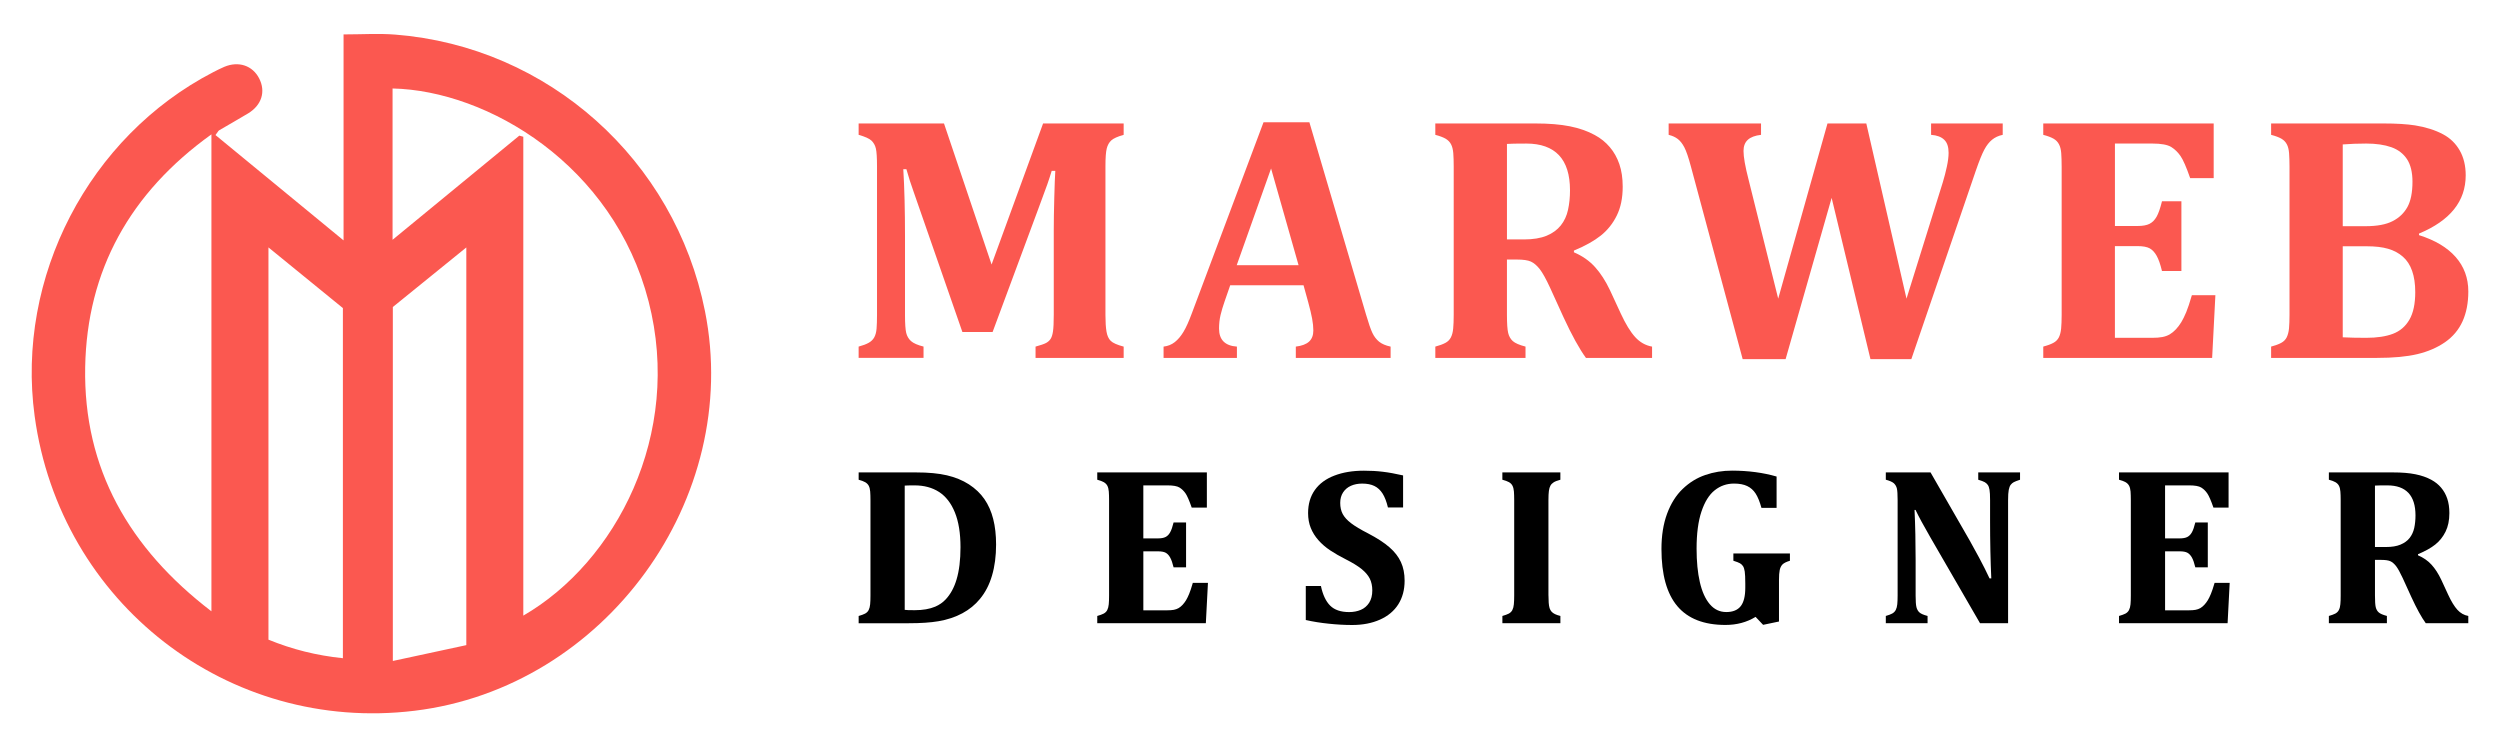
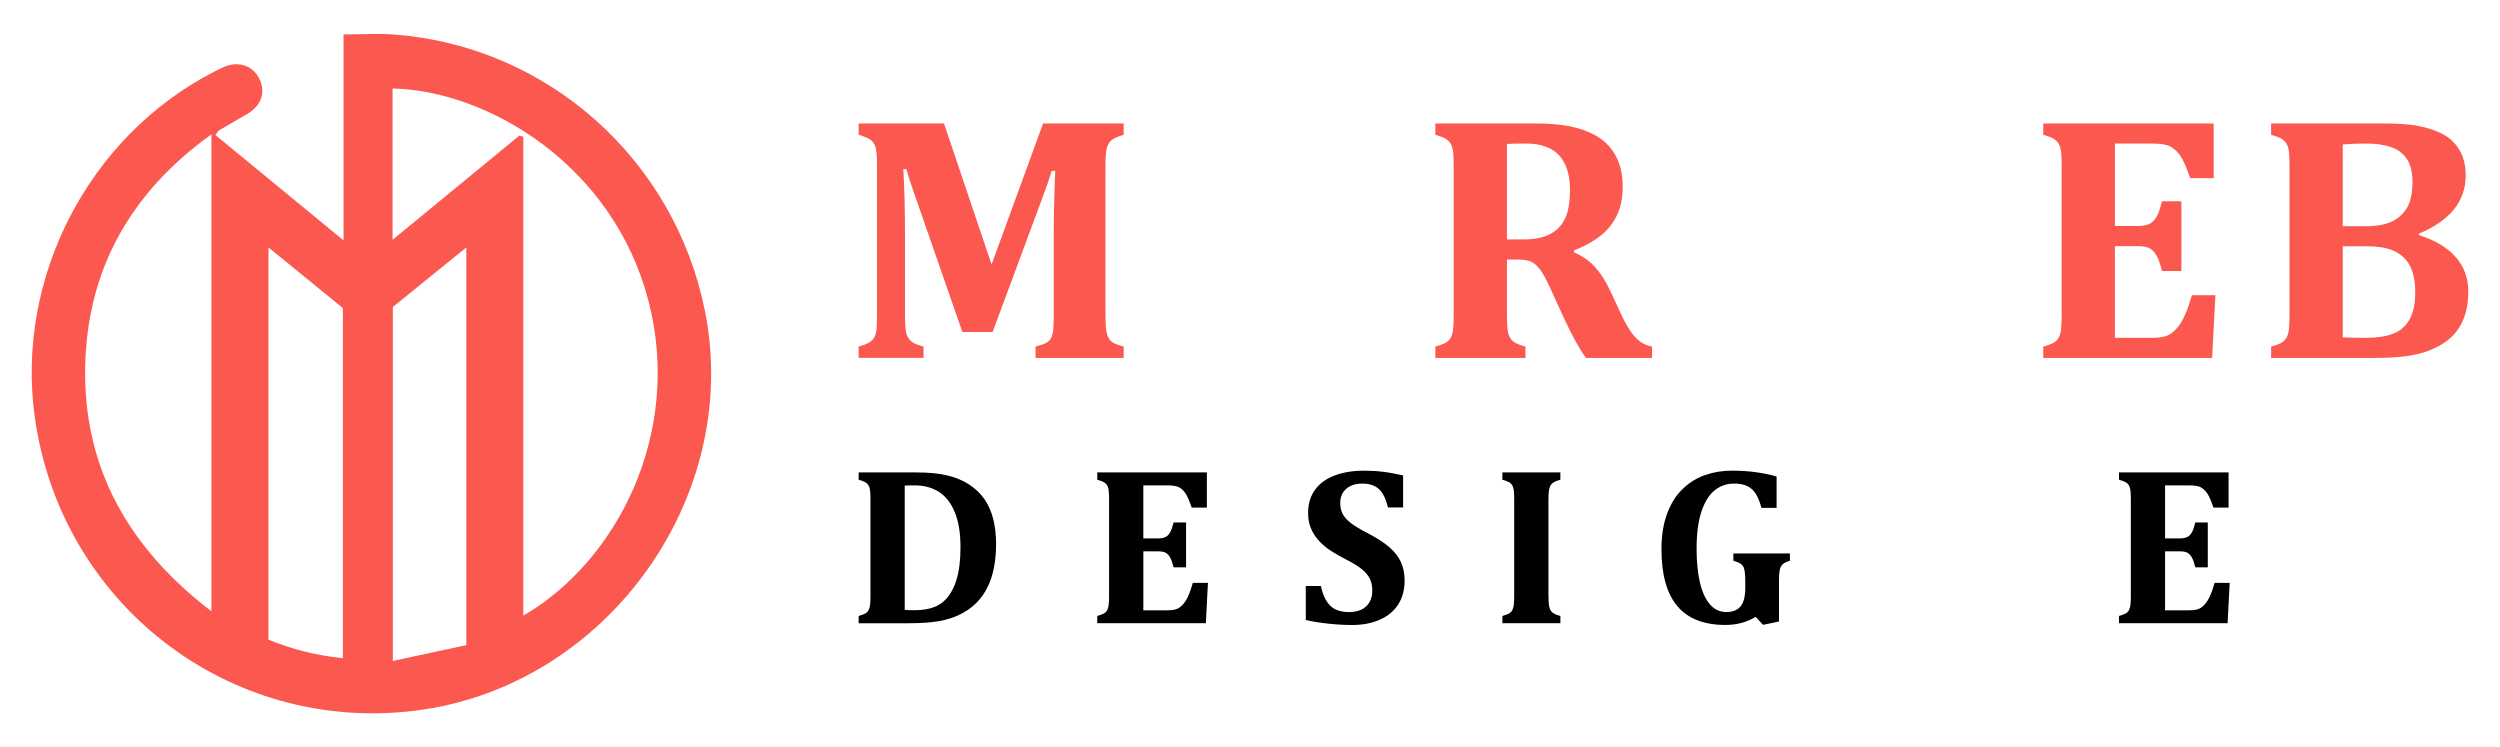
<svg xmlns="http://www.w3.org/2000/svg" version="1.1" id="Calque_1" x="0px" y="0px" width="184px" height="55px" viewBox="0 0 184 55" enable-background="new 0 0 184 55" xml:space="preserve">
  <g>
    <g>
      <g>
        <path d="M67.425,34.77c0.905,0,1.662,0.071,2.269,0.214c0.606,0.141,1.146,0.362,1.617,0.663c0.472,0.307,0.853,0.668,1.143,1.09     c0.29,0.418,0.505,0.906,0.646,1.462c0.142,0.554,0.212,1.184,0.212,1.882c0,0.847-0.1,1.605-0.298,2.276     c-0.196,0.673-0.494,1.248-0.89,1.725c-0.352,0.429-0.784,0.782-1.297,1.057c-0.512,0.277-1.102,0.472-1.767,0.585     c-0.575,0.098-1.299,0.146-2.172,0.146h-3.691v-0.534c0.2-0.056,0.359-0.115,0.475-0.175c0.117-0.064,0.204-0.149,0.262-0.263     c0.056-0.111,0.093-0.25,0.109-0.421c0.017-0.171,0.024-0.387,0.024-0.646v-7.01c0-0.253-0.006-0.468-0.02-0.642     c-0.014-0.175-0.049-0.315-0.106-0.424c-0.057-0.109-0.144-0.195-0.26-0.264c-0.117-0.067-0.278-0.126-0.484-0.182V34.77H67.425z      M66.588,44.885c0.097,0.019,0.344,0.025,0.74,0.025c0.596,0,1.096-0.088,1.504-0.26c0.304-0.131,0.561-0.31,0.772-0.536     c0.352-0.376,0.618-0.859,0.797-1.458c0.195-0.646,0.292-1.441,0.292-2.379c0-1.032-0.139-1.889-0.415-2.566     c-0.276-0.68-0.666-1.182-1.167-1.505c-0.501-0.322-1.102-0.482-1.8-0.482c-0.337,0-0.578,0.006-0.724,0.016V44.885z" />
        <path d="M88.825,34.77v2.589H87.71c-0.179-0.516-0.33-0.864-0.455-1.046s-0.275-0.325-0.447-0.432     c-0.174-0.105-0.469-0.157-0.887-0.157h-1.772v3.902h1.073c0.238,0,0.426-0.033,0.561-0.102c0.136-0.067,0.249-0.181,0.337-0.34     c0.09-0.155,0.176-0.4,0.257-0.731h0.918v3.304h-0.918c-0.076-0.314-0.16-0.556-0.252-0.72c-0.092-0.167-0.202-0.284-0.329-0.354     c-0.127-0.07-0.319-0.105-0.573-0.105h-1.073v4.341h1.763c0.19,0,0.351-0.012,0.48-0.036c0.129-0.025,0.247-0.066,0.349-0.125     c0.104-0.061,0.201-0.141,0.298-0.244c0.094-0.104,0.179-0.215,0.251-0.333c0.074-0.121,0.15-0.277,0.231-0.472     c0.082-0.196,0.171-0.463,0.269-0.808h1.114l-0.155,2.968h-7.992v-0.534c0.2-0.056,0.359-0.115,0.476-0.175     c0.117-0.064,0.204-0.149,0.261-0.263c0.056-0.111,0.093-0.25,0.109-0.421c0.017-0.171,0.024-0.387,0.024-0.646v-7.01     c0-0.253-0.006-0.468-0.02-0.642c-0.015-0.175-0.049-0.315-0.106-0.424c-0.056-0.109-0.144-0.195-0.26-0.264     c-0.117-0.067-0.279-0.126-0.484-0.182V34.77H88.825z" />
        <path d="M97.22,43.131c0.136,0.643,0.362,1.125,0.68,1.443c0.315,0.314,0.781,0.475,1.394,0.475c0.32,0,0.607-0.055,0.862-0.164     c0.254-0.107,0.458-0.284,0.613-0.521c0.154-0.243,0.232-0.544,0.232-0.908c0-0.336-0.063-0.628-0.188-0.876     c-0.125-0.243-0.326-0.479-0.601-0.7c-0.276-0.223-0.662-0.461-1.155-0.71c-0.422-0.212-0.806-0.431-1.146-0.657     c-0.342-0.227-0.633-0.479-0.875-0.754c-0.242-0.271-0.43-0.573-0.562-0.898c-0.132-0.325-0.199-0.689-0.199-1.097     c0-0.664,0.165-1.232,0.497-1.699c0.33-0.467,0.808-0.82,1.435-1.06c0.626-0.242,1.351-0.362,2.174-0.362     c0.483,0,0.944,0.023,1.383,0.077c0.438,0.05,0.94,0.144,1.503,0.271v2.36h-1.115c-0.102-0.429-0.234-0.771-0.393-1.023     c-0.16-0.253-0.359-0.438-0.597-0.556c-0.24-0.119-0.54-0.18-0.903-0.18c-0.309,0-0.586,0.053-0.83,0.162     c-0.244,0.108-0.436,0.271-0.577,0.485c-0.141,0.214-0.212,0.473-0.212,0.774c0,0.316,0.061,0.59,0.183,0.818     c0.122,0.229,0.326,0.457,0.614,0.676c0.288,0.22,0.705,0.472,1.251,0.749c0.667,0.35,1.191,0.688,1.575,1.024     c0.382,0.332,0.663,0.694,0.844,1.088s0.272,0.848,0.272,1.37c0,0.666-0.153,1.245-0.462,1.736     c-0.309,0.488-0.759,0.867-1.35,1.13C100.979,45.867,100.297,46,99.522,46c-0.554,0-1.13-0.032-1.729-0.096     c-0.599-0.061-1.161-0.151-1.687-0.271v-2.503H97.22z" />
        <path d="M113.968,43.829c0,0.189,0.006,0.365,0.016,0.53c0.012,0.16,0.033,0.294,0.065,0.397c0.033,0.102,0.08,0.189,0.143,0.259     c0.061,0.071,0.147,0.131,0.255,0.184c0.109,0.051,0.241,0.098,0.398,0.135v0.534h-4.269v-0.534     c0.201-0.056,0.358-0.115,0.476-0.175c0.115-0.064,0.202-0.149,0.259-0.263c0.056-0.111,0.094-0.25,0.109-0.421     c0.017-0.171,0.025-0.387,0.025-0.646v-7.017c0-0.259-0.008-0.474-0.02-0.643c-0.015-0.169-0.05-0.309-0.107-0.42     c-0.056-0.111-0.144-0.198-0.261-0.264c-0.116-0.065-0.277-0.122-0.483-0.178V34.77h4.269v0.539     c-0.222,0.061-0.386,0.121-0.491,0.189c-0.106,0.067-0.187,0.148-0.241,0.248c-0.054,0.098-0.092,0.224-0.113,0.384     c-0.021,0.156-0.033,0.389-0.033,0.689V43.829z" />
        <path d="M130.757,35.073v2.307h-1.114c-0.125-0.453-0.268-0.806-0.428-1.053c-0.16-0.248-0.365-0.432-0.618-0.552     c-0.251-0.122-0.576-0.184-0.972-0.184c-0.536,0-1.011,0.166-1.422,0.494c-0.412,0.327-0.737,0.85-0.976,1.567     c-0.24,0.719-0.358,1.628-0.358,2.73c0,0.947,0.079,1.767,0.24,2.466c0.16,0.695,0.403,1.236,0.732,1.622     c0.327,0.384,0.732,0.577,1.214,0.577c0.477,0,0.83-0.143,1.057-0.427c0.229-0.285,0.341-0.74,0.341-1.363v-0.307     c0-0.414-0.014-0.709-0.04-0.884c-0.028-0.177-0.069-0.307-0.126-0.396c-0.056-0.085-0.13-0.155-0.223-0.211     c-0.093-0.054-0.256-0.116-0.488-0.188v-0.536h4.162v0.536c-0.271,0.081-0.455,0.176-0.553,0.278     c-0.097,0.104-0.164,0.24-0.199,0.409c-0.036,0.172-0.053,0.413-0.053,0.721v3.065l-1.169,0.244l-0.554-0.586     c-0.646,0.397-1.386,0.594-2.22,0.594c-1.582,0-2.763-0.463-3.541-1.386c-0.778-0.925-1.166-2.325-1.166-4.201     c0-0.985,0.137-1.853,0.415-2.602c0.276-0.746,0.659-1.356,1.149-1.824c0.49-0.47,1.044-0.813,1.659-1.023     c0.615-0.215,1.276-0.322,1.981-0.322C128.674,34.642,129.766,34.785,130.757,35.073z" />
-         <path d="M148.675,34.77v0.539c-0.217,0.07-0.37,0.131-0.46,0.178c-0.089,0.048-0.165,0.113-0.228,0.194     c-0.063,0.084-0.109,0.205-0.143,0.372c-0.032,0.163-0.049,0.416-0.049,0.76v9.056h-2.065l-3.658-6.325     c-0.493-0.854-0.858-1.528-1.089-2.014h-0.073c0.054,1.164,0.08,2.395,0.08,3.69v2.616c0,0.406,0.02,0.69,0.061,0.854     c0.042,0.162,0.115,0.292,0.22,0.385c0.105,0.097,0.304,0.181,0.598,0.259v0.534h-3.073v-0.534     c0.2-0.056,0.357-0.116,0.475-0.179c0.116-0.066,0.203-0.155,0.259-0.267c0.057-0.11,0.094-0.251,0.11-0.417     c0.016-0.169,0.025-0.381,0.025-0.636v-7.033c0-0.407-0.018-0.684-0.053-0.842c-0.036-0.152-0.109-0.282-0.219-0.387     c-0.113-0.101-0.312-0.19-0.597-0.266V34.77h3.292l2.877,5.003c0.179,0.313,0.413,0.739,0.7,1.275     c0.287,0.538,0.542,1.044,0.764,1.521h0.13c-0.059-1.296-0.089-2.71-0.089-4.243v-1.513c0-0.354-0.013-0.607-0.041-0.764     c-0.026-0.159-0.07-0.277-0.126-0.357c-0.057-0.084-0.133-0.148-0.227-0.205c-0.096-0.052-0.253-0.112-0.477-0.178V34.77H148.675     z" />
        <path d="M164.023,34.77v2.589h-1.114c-0.178-0.516-0.33-0.864-0.455-1.046c-0.124-0.182-0.273-0.325-0.446-0.432     c-0.173-0.105-0.47-0.157-0.888-0.157h-1.771v3.902h1.073c0.237,0,0.425-0.033,0.561-0.102c0.135-0.067,0.247-0.181,0.338-0.34     c0.089-0.155,0.174-0.4,0.255-0.731h0.918v3.304h-0.918c-0.076-0.314-0.159-0.556-0.25-0.72     c-0.095-0.167-0.204-0.284-0.331-0.354c-0.128-0.07-0.318-0.105-0.572-0.105h-1.073v4.341h1.764c0.189,0,0.351-0.012,0.479-0.036     c0.132-0.025,0.247-0.066,0.351-0.125c0.102-0.061,0.201-0.141,0.296-0.244s0.179-0.215,0.251-0.333     c0.075-0.121,0.151-0.277,0.232-0.472c0.081-0.196,0.171-0.463,0.271-0.808h1.111l-0.154,2.968h-7.992v-0.534     c0.201-0.056,0.358-0.115,0.477-0.175c0.116-0.064,0.202-0.149,0.26-0.263c0.056-0.111,0.094-0.25,0.11-0.421     c0.016-0.171,0.023-0.387,0.023-0.646v-7.01c0-0.253-0.007-0.468-0.019-0.642c-0.015-0.175-0.051-0.315-0.107-0.424     c-0.058-0.109-0.143-0.195-0.26-0.264c-0.117-0.067-0.277-0.126-0.484-0.182V34.77H164.023z" />
-         <path d="M175.674,45.868h-4.269v-0.534c0.199-0.056,0.359-0.115,0.476-0.175c0.115-0.064,0.204-0.149,0.26-0.263     c0.058-0.111,0.094-0.25,0.109-0.421c0.018-0.171,0.024-0.387,0.024-0.646v-7.01c0-0.253-0.006-0.468-0.021-0.642     c-0.014-0.175-0.048-0.315-0.106-0.424c-0.055-0.109-0.143-0.195-0.26-0.264c-0.115-0.067-0.278-0.126-0.482-0.182V34.77h4.739     c0.641,0,1.184,0.045,1.631,0.136c0.446,0.089,0.838,0.226,1.176,0.41c0.279,0.153,0.52,0.343,0.713,0.573     c0.197,0.232,0.348,0.499,0.452,0.804c0.106,0.309,0.158,0.666,0.158,1.07c0,0.533-0.093,0.986-0.281,1.366     c-0.188,0.379-0.438,0.696-0.754,0.947c-0.317,0.253-0.743,0.49-1.274,0.712v0.081c0.4,0.175,0.736,0.404,0.997,0.695     c0.263,0.289,0.501,0.655,0.713,1.103l0.511,1.104c0.228,0.494,0.454,0.863,0.68,1.111c0.226,0.247,0.49,0.396,0.801,0.452v0.534     h-3.131c-0.315-0.434-0.668-1.075-1.063-1.933l-0.636-1.394c-0.189-0.409-0.354-0.702-0.486-0.877     c-0.137-0.173-0.277-0.293-0.42-0.358c-0.144-0.065-0.365-0.098-0.663-0.098h-0.47v2.62c0,0.405,0.017,0.69,0.055,0.854     c0.038,0.161,0.11,0.292,0.219,0.388c0.108,0.1,0.312,0.185,0.604,0.263V45.868z M174.797,35.739v4.521h0.804     c0.434,0,0.791-0.057,1.074-0.176c0.279-0.116,0.505-0.277,0.67-0.486c0.165-0.21,0.278-0.455,0.342-0.738     c0.06-0.279,0.093-0.59,0.093-0.925c0-0.739-0.175-1.291-0.521-1.659c-0.348-0.368-0.862-0.552-1.545-0.552     C175.248,35.724,174.943,35.729,174.797,35.739z" />
      </g>
      <g>
        <path fill="#FB5850" d="M82.702,9.924c-0.447,0.125-0.751,0.263-0.911,0.409c-0.16,0.148-0.272,0.345-0.334,0.594     c-0.064,0.249-0.096,0.688-0.096,1.322v10.935c0,0.515,0.026,0.92,0.077,1.218c0.05,0.302,0.153,0.529,0.31,0.684     c0.155,0.155,0.473,0.297,0.954,0.425v0.833h-6.485V25.51c0.37-0.103,0.627-0.189,0.77-0.265c0.144-0.079,0.255-0.176,0.336-0.3     c0.08-0.12,0.14-0.306,0.177-0.555s0.057-0.659,0.057-1.232v-6.196c0-0.683,0.013-1.487,0.038-2.411     c0.024-0.929,0.05-1.585,0.075-1.973h-0.266c-0.101,0.335-0.208,0.665-0.322,0.99c-0.114,0.324-0.326,0.903-0.639,1.74     l-3.387,9.126h-2.225l-3.566-10.254c-0.21-0.581-0.396-1.158-0.555-1.728h-0.228c0.085,1.389,0.126,3.029,0.126,4.928v5.815     c0,0.623,0.03,1.057,0.088,1.303c0.059,0.244,0.177,0.444,0.353,0.605c0.178,0.159,0.485,0.295,0.923,0.405v0.833h-4.777V25.51     c0.311-0.084,0.559-0.178,0.74-0.28c0.181-0.101,0.318-0.233,0.411-0.403c0.092-0.169,0.149-0.384,0.17-0.645     c0.021-0.261,0.032-0.593,0.032-0.998V12.249c0-0.642-0.028-1.079-0.083-1.317c-0.055-0.234-0.163-0.426-0.323-0.581     c-0.159-0.151-0.476-0.294-0.947-0.427V9.087h6.283l3.502,10.381l3.791-10.381h5.93V9.924z" />
-         <path fill="#FB5850" d="M95.94,20.995h-5.396l-0.417,1.202c-0.119,0.339-0.215,0.664-0.292,0.978     c-0.075,0.317-0.113,0.651-0.113,1.007c0,0.826,0.438,1.268,1.315,1.328v0.833h-5.398V25.51c0.311-0.035,0.586-0.144,0.822-0.328     c0.236-0.186,0.451-0.438,0.644-0.76c0.194-0.32,0.4-0.78,0.62-1.377L92.995,9h3.376l4.171,14.158     c0.185,0.631,0.341,1.081,0.467,1.347c0.126,0.264,0.291,0.479,0.493,0.644c0.203,0.163,0.484,0.285,0.847,0.361v0.833h-6.977     V25.51c0.438-0.053,0.762-0.174,0.974-0.366c0.211-0.196,0.315-0.469,0.315-0.822c0-0.261-0.029-0.552-0.089-0.873     c-0.059-0.32-0.155-0.724-0.29-1.215L95.94,20.995z M91.023,19.517h4.551L93.551,12.4L91.023,19.517z" />
        <path fill="#FB5850" d="M112.278,26.343h-6.638V25.51c0.313-0.084,0.559-0.176,0.74-0.273c0.181-0.095,0.316-0.23,0.405-0.404     c0.089-0.173,0.146-0.392,0.17-0.657c0.026-0.264,0.038-0.601,0.038-1.005V12.275c0-0.396-0.01-0.731-0.031-1     c-0.023-0.271-0.077-0.49-0.166-0.657c-0.087-0.169-0.224-0.307-0.404-0.413c-0.181-0.102-0.433-0.198-0.753-0.281V9.087h7.37     c0.995,0,1.839,0.07,2.535,0.209c0.695,0.141,1.304,0.353,1.827,0.64c0.438,0.234,0.807,0.534,1.111,0.893     c0.304,0.355,0.538,0.773,0.702,1.25c0.164,0.475,0.247,1.031,0.247,1.661c0,0.827-0.145,1.536-0.436,2.125     s-0.683,1.081-1.175,1.473c-0.495,0.394-1.153,0.762-1.979,1.104v0.128c0.625,0.268,1.14,0.628,1.549,1.082     c0.408,0.448,0.778,1.021,1.106,1.711l0.796,1.721c0.355,0.766,0.706,1.341,1.055,1.724c0.35,0.385,0.766,0.619,1.245,0.703     v0.833h-4.866c-0.489-0.674-1.042-1.675-1.657-3.007l-0.985-2.163c-0.296-0.641-0.549-1.095-0.758-1.365     c-0.211-0.268-0.429-0.453-0.651-0.556c-0.225-0.101-0.568-0.15-1.03-0.15h-0.734v4.068c0,0.633,0.03,1.075,0.089,1.329     c0.059,0.252,0.174,0.452,0.342,0.605c0.168,0.151,0.481,0.288,0.936,0.405V26.343z M110.912,10.593v7.029h1.251     c0.675,0,1.231-0.092,1.67-0.273c0.438-0.181,0.785-0.435,1.043-0.759c0.257-0.324,0.434-0.703,0.53-1.144     c0.097-0.438,0.146-0.918,0.146-1.438c0-1.148-0.27-2.008-0.81-2.582c-0.54-0.572-1.34-0.86-2.402-0.86     C111.617,10.565,111.141,10.576,110.912,10.593z" />
-         <path fill="#FB5850" d="M142.989,13.423c0.117-0.386,0.219-0.776,0.302-1.168c0.084-0.393,0.126-0.727,0.126-1.006     c0-0.438-0.107-0.76-0.323-0.964c-0.213-0.208-0.536-0.33-0.966-0.361V9.087h5.272v0.837c-0.312,0.064-0.574,0.188-0.785,0.361     c-0.209,0.17-0.4,0.412-0.568,0.726c-0.168,0.31-0.379,0.834-0.632,1.567l-4.74,13.853h-3.009l-2.857-11.868l-3.388,11.868     h-3.161l-3.804-14.155c-0.185-0.694-0.351-1.174-0.493-1.441c-0.144-0.271-0.304-0.473-0.481-0.607     c-0.177-0.136-0.4-0.238-0.67-0.303V9.087h6.8v0.837c-0.438,0.051-0.763,0.171-0.974,0.367c-0.209,0.192-0.315,0.467-0.315,0.818     c0,0.449,0.123,1.144,0.366,2.087l2.187,8.785l3.628-12.895h2.856l2.959,12.895L142.989,13.423z" />
        <path fill="#FB5850" d="M162.927,9.087v4.022h-1.731c-0.279-0.801-0.514-1.342-0.709-1.625c-0.194-0.282-0.426-0.505-0.694-0.671     c-0.271-0.162-0.729-0.248-1.378-0.248h-2.756v6.068h1.668c0.372,0,0.662-0.051,0.873-0.157c0.211-0.105,0.386-0.28,0.525-0.525     c0.139-0.242,0.27-0.623,0.397-1.136h1.429v5.131h-1.429c-0.119-0.49-0.248-0.862-0.392-1.118     c-0.144-0.257-0.313-0.439-0.511-0.549c-0.199-0.109-0.497-0.165-0.894-0.165h-1.668v6.75h2.744c0.293,0,0.543-0.018,0.746-0.058     c0.2-0.038,0.381-0.102,0.543-0.195c0.159-0.095,0.313-0.219,0.462-0.378c0.146-0.161,0.276-0.335,0.391-0.521     c0.114-0.185,0.234-0.431,0.361-0.732c0.125-0.302,0.264-0.72,0.417-1.252h1.731l-0.239,4.614h-12.429V25.51     c0.312-0.084,0.56-0.176,0.74-0.273c0.183-0.095,0.314-0.23,0.407-0.404c0.086-0.173,0.143-0.392,0.169-0.657     c0.024-0.264,0.038-0.601,0.038-1.005V12.275c0-0.396-0.012-0.731-0.031-1c-0.022-0.271-0.075-0.49-0.167-0.657     c-0.087-0.169-0.22-0.307-0.402-0.413c-0.181-0.102-0.434-0.198-0.754-0.281V9.087H162.927z" />
        <path fill="#FB5850" d="M178.038,17.306c1.18,0.37,2.08,0.907,2.699,1.61c0.618,0.704,0.931,1.548,0.931,2.537     c0,0.841-0.143,1.573-0.424,2.196c-0.284,0.626-0.714,1.137-1.291,1.538c-0.578,0.398-1.255,0.692-2.034,0.877     c-0.781,0.186-1.772,0.278-2.977,0.278h-7.788V25.51c0.313-0.084,0.561-0.176,0.74-0.273c0.182-0.095,0.314-0.23,0.405-0.404     c0.086-0.173,0.145-0.392,0.172-0.657c0.022-0.264,0.037-0.601,0.037-1.005V12.275c0-0.396-0.013-0.731-0.032-1     c-0.022-0.271-0.075-0.49-0.166-0.657c-0.087-0.169-0.222-0.307-0.403-0.413c-0.182-0.102-0.432-0.198-0.753-0.281V9.087h8.28     c0.942,0,1.716,0.048,2.313,0.141c0.792,0.127,1.479,0.346,2.06,0.655c0.525,0.279,0.933,0.676,1.227,1.188     c0.295,0.517,0.442,1.129,0.442,1.834c0,1.906-1.144,3.333-3.438,4.287V17.306z M174.109,16.648c0.841,0,1.502-0.123,1.981-0.369     c0.481-0.242,0.846-0.591,1.096-1.04c0.248-0.453,0.372-1.073,0.372-1.866c0-0.698-0.137-1.255-0.404-1.661     c-0.272-0.408-0.652-0.701-1.151-0.878c-0.498-0.177-1.116-0.269-1.856-0.269c-0.592,0-1.165,0.023-1.721,0.064v6.019H174.109z      M172.425,24.826c0.498,0.026,1.072,0.038,1.721,0.038c0.8,0,1.459-0.1,1.977-0.297c0.52-0.199,0.922-0.543,1.208-1.037     c0.287-0.491,0.431-1.168,0.431-2.029c0-0.606-0.076-1.126-0.229-1.561c-0.151-0.433-0.378-0.783-0.683-1.049     c-0.303-0.267-0.666-0.459-1.088-0.581c-0.42-0.124-0.947-0.184-1.577-0.184h-1.759V24.826z" />
      </g>
    </g>
    <g>
      <g>
        <path fill="#FB5850" d="M15.86,9.941c3.1,2.549,6.156,5.063,9.426,7.752c0-5.18,0-10.08,0-15.16c1.352,0,2.586-0.083,3.807,0.014     c11.261,0.887,20.571,9.217,22.794,20.358c2.754,13.798-7.35,27.7-21.369,29.406C16.792,53.981,4.422,44.39,2.55,30.625     C1.161,20.409,6.537,10.053,15.689,5.314c0.27-0.139,0.542-0.277,0.821-0.396c1.05-0.441,2.08-0.095,2.566,0.856     c0.495,0.969,0.184,1.968-0.821,2.576c-0.701,0.424-1.418,0.822-2.124,1.24C16.061,9.633,16.022,9.729,15.86,9.941z      M38.221,9.983c0.098,0.027,0.196,0.055,0.294,0.082c0,11.718,0,23.435,0,35.245c6.822-3.947,11.741-13.334,9.223-23.121     C45.152,12.141,35.894,6.666,28.893,6.512c0,3.643,0,7.283,0,11.137C32.103,15.011,35.162,12.497,38.221,9.983z M15.561,44.993     c0-11.81,0-23.356,0-35.104c-5.991,4.299-9.162,10.007-9.292,17.14C6.134,34.491,9.505,40.358,15.561,44.993z M34.321,47.482     c0-9.887,0-19.486,0-29.27c-1.93,1.564-3.712,3.009-5.408,4.384c0,8.684,0,17.228,0,26.051     C30.819,48.236,32.57,47.859,34.321,47.482z M25.237,22.675c-1.777-1.448-3.547-2.892-5.479-4.466c0,9.758,0,19.267,0,28.87     c1.757,0.719,3.537,1.165,5.479,1.365C25.237,39.787,25.237,31.299,25.237,22.675z" />
      </g>
    </g>
  </g>
</svg>